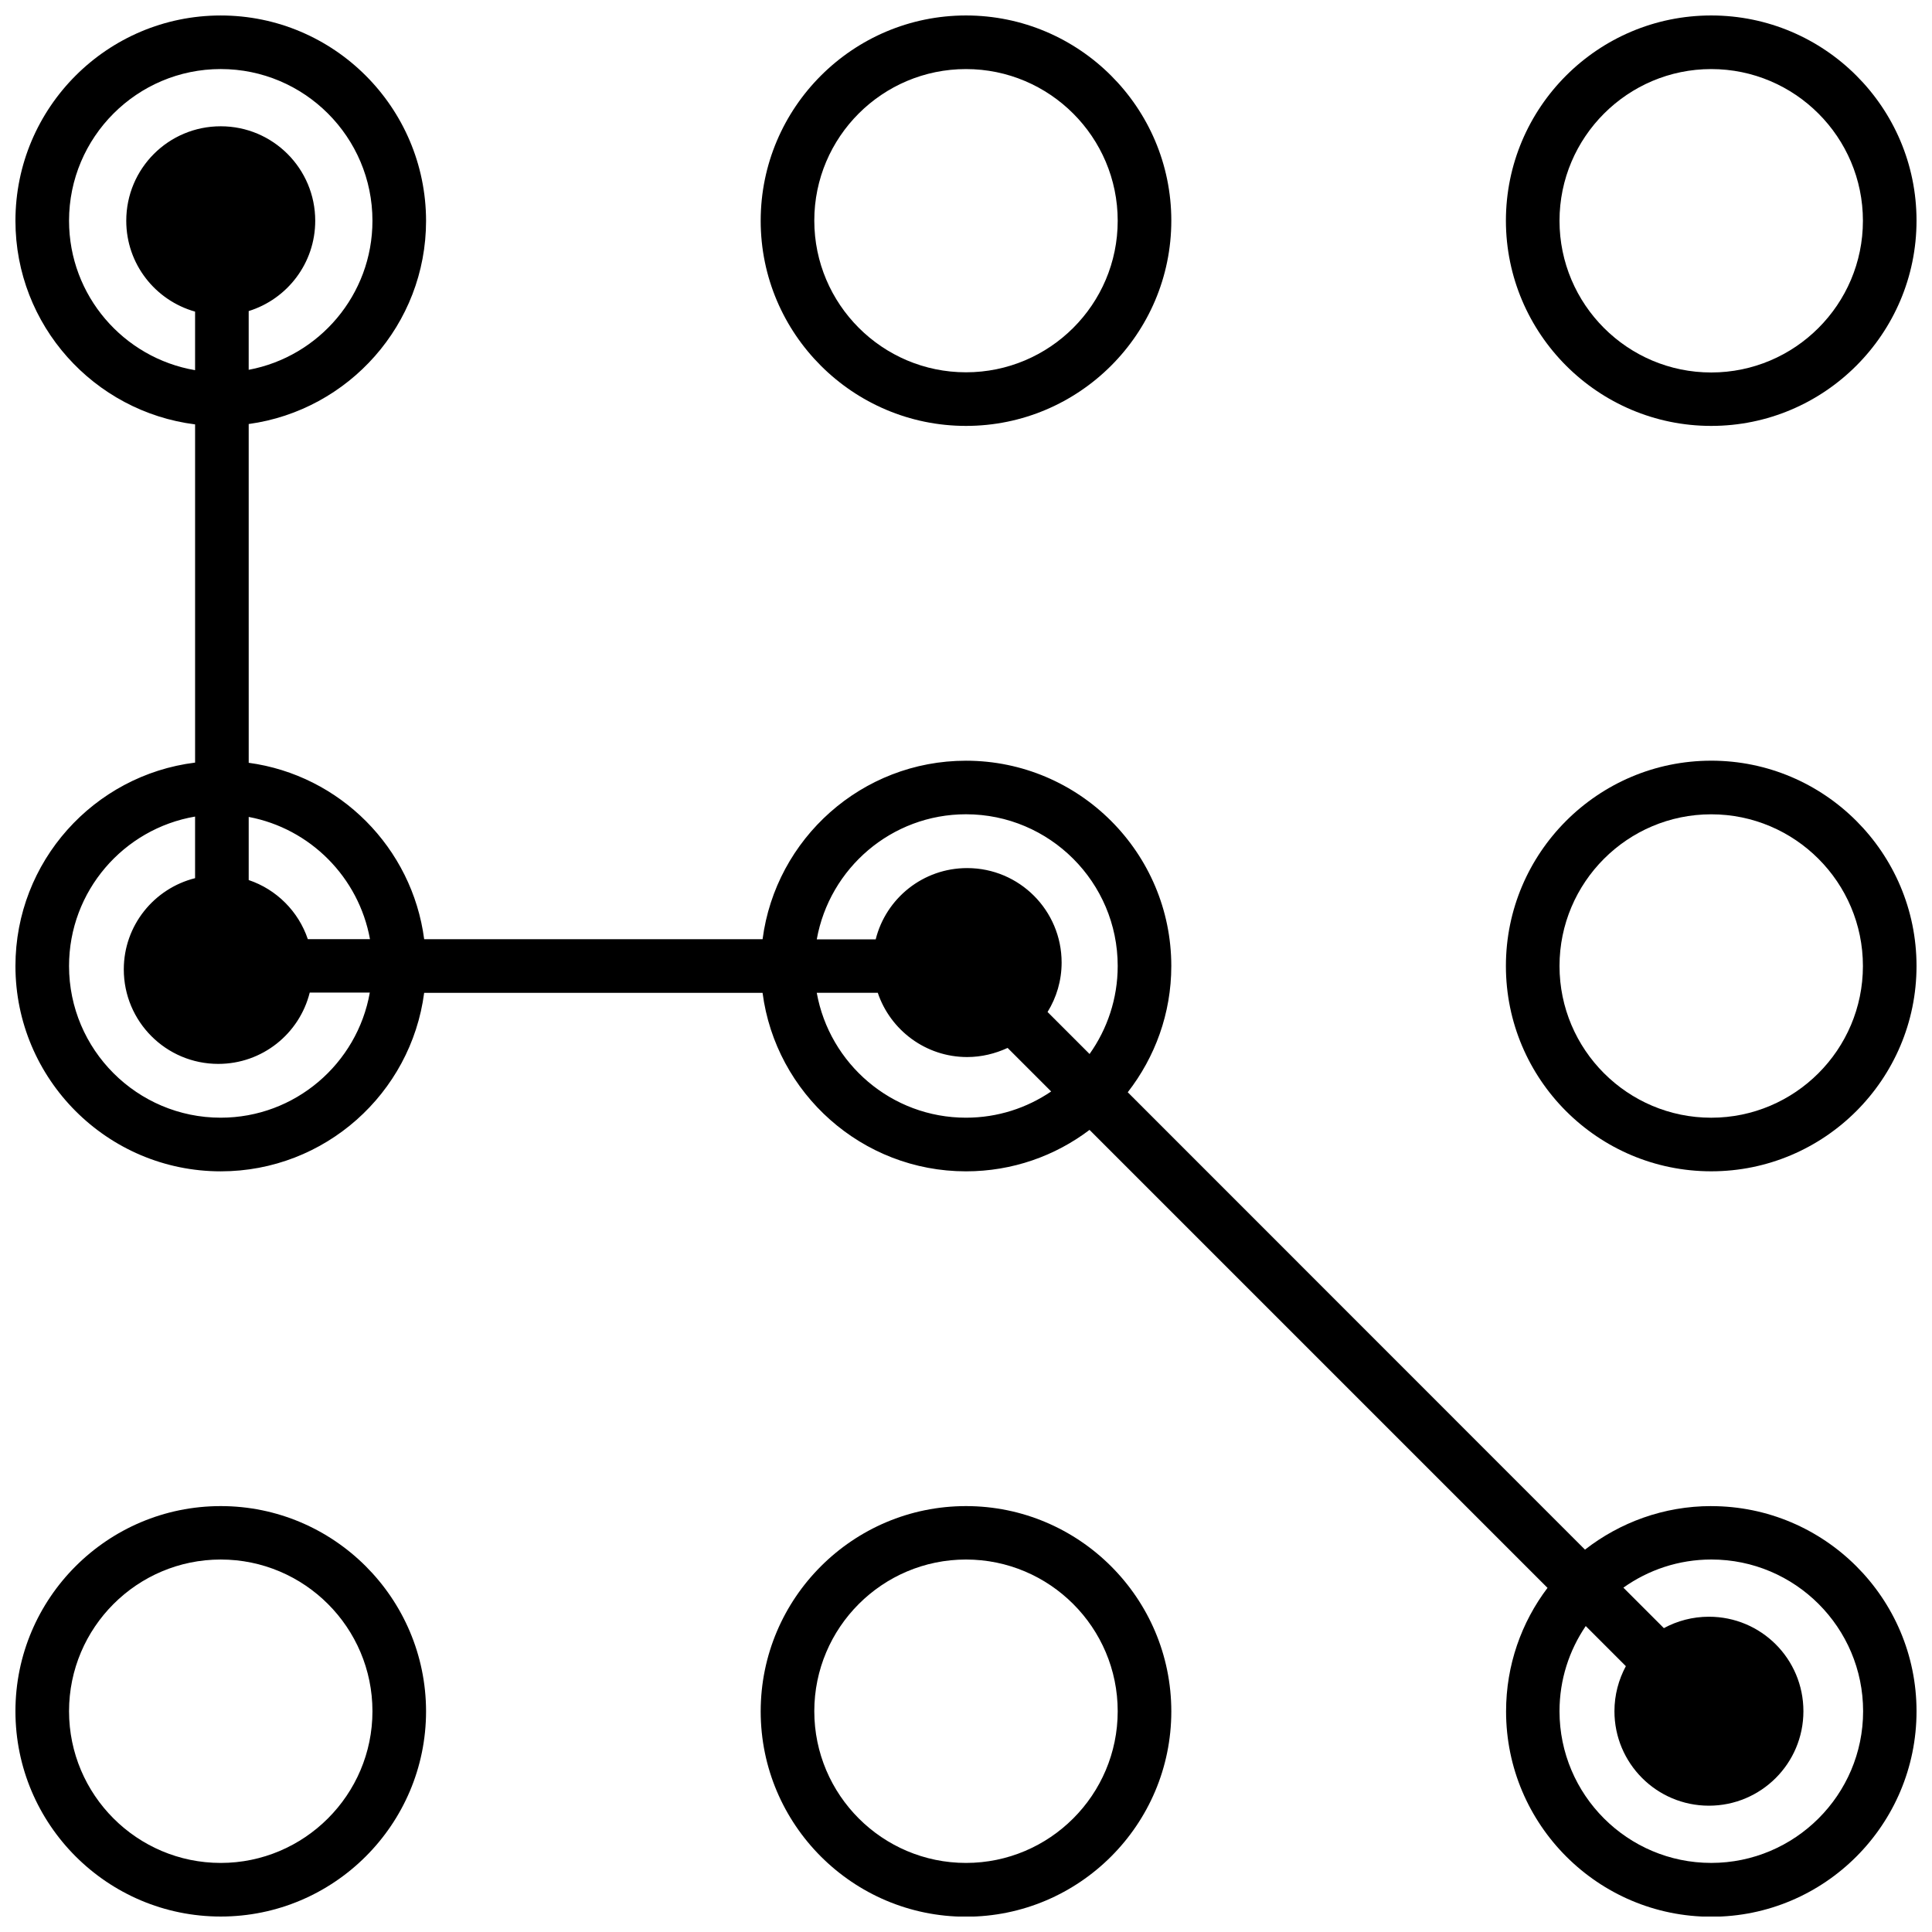
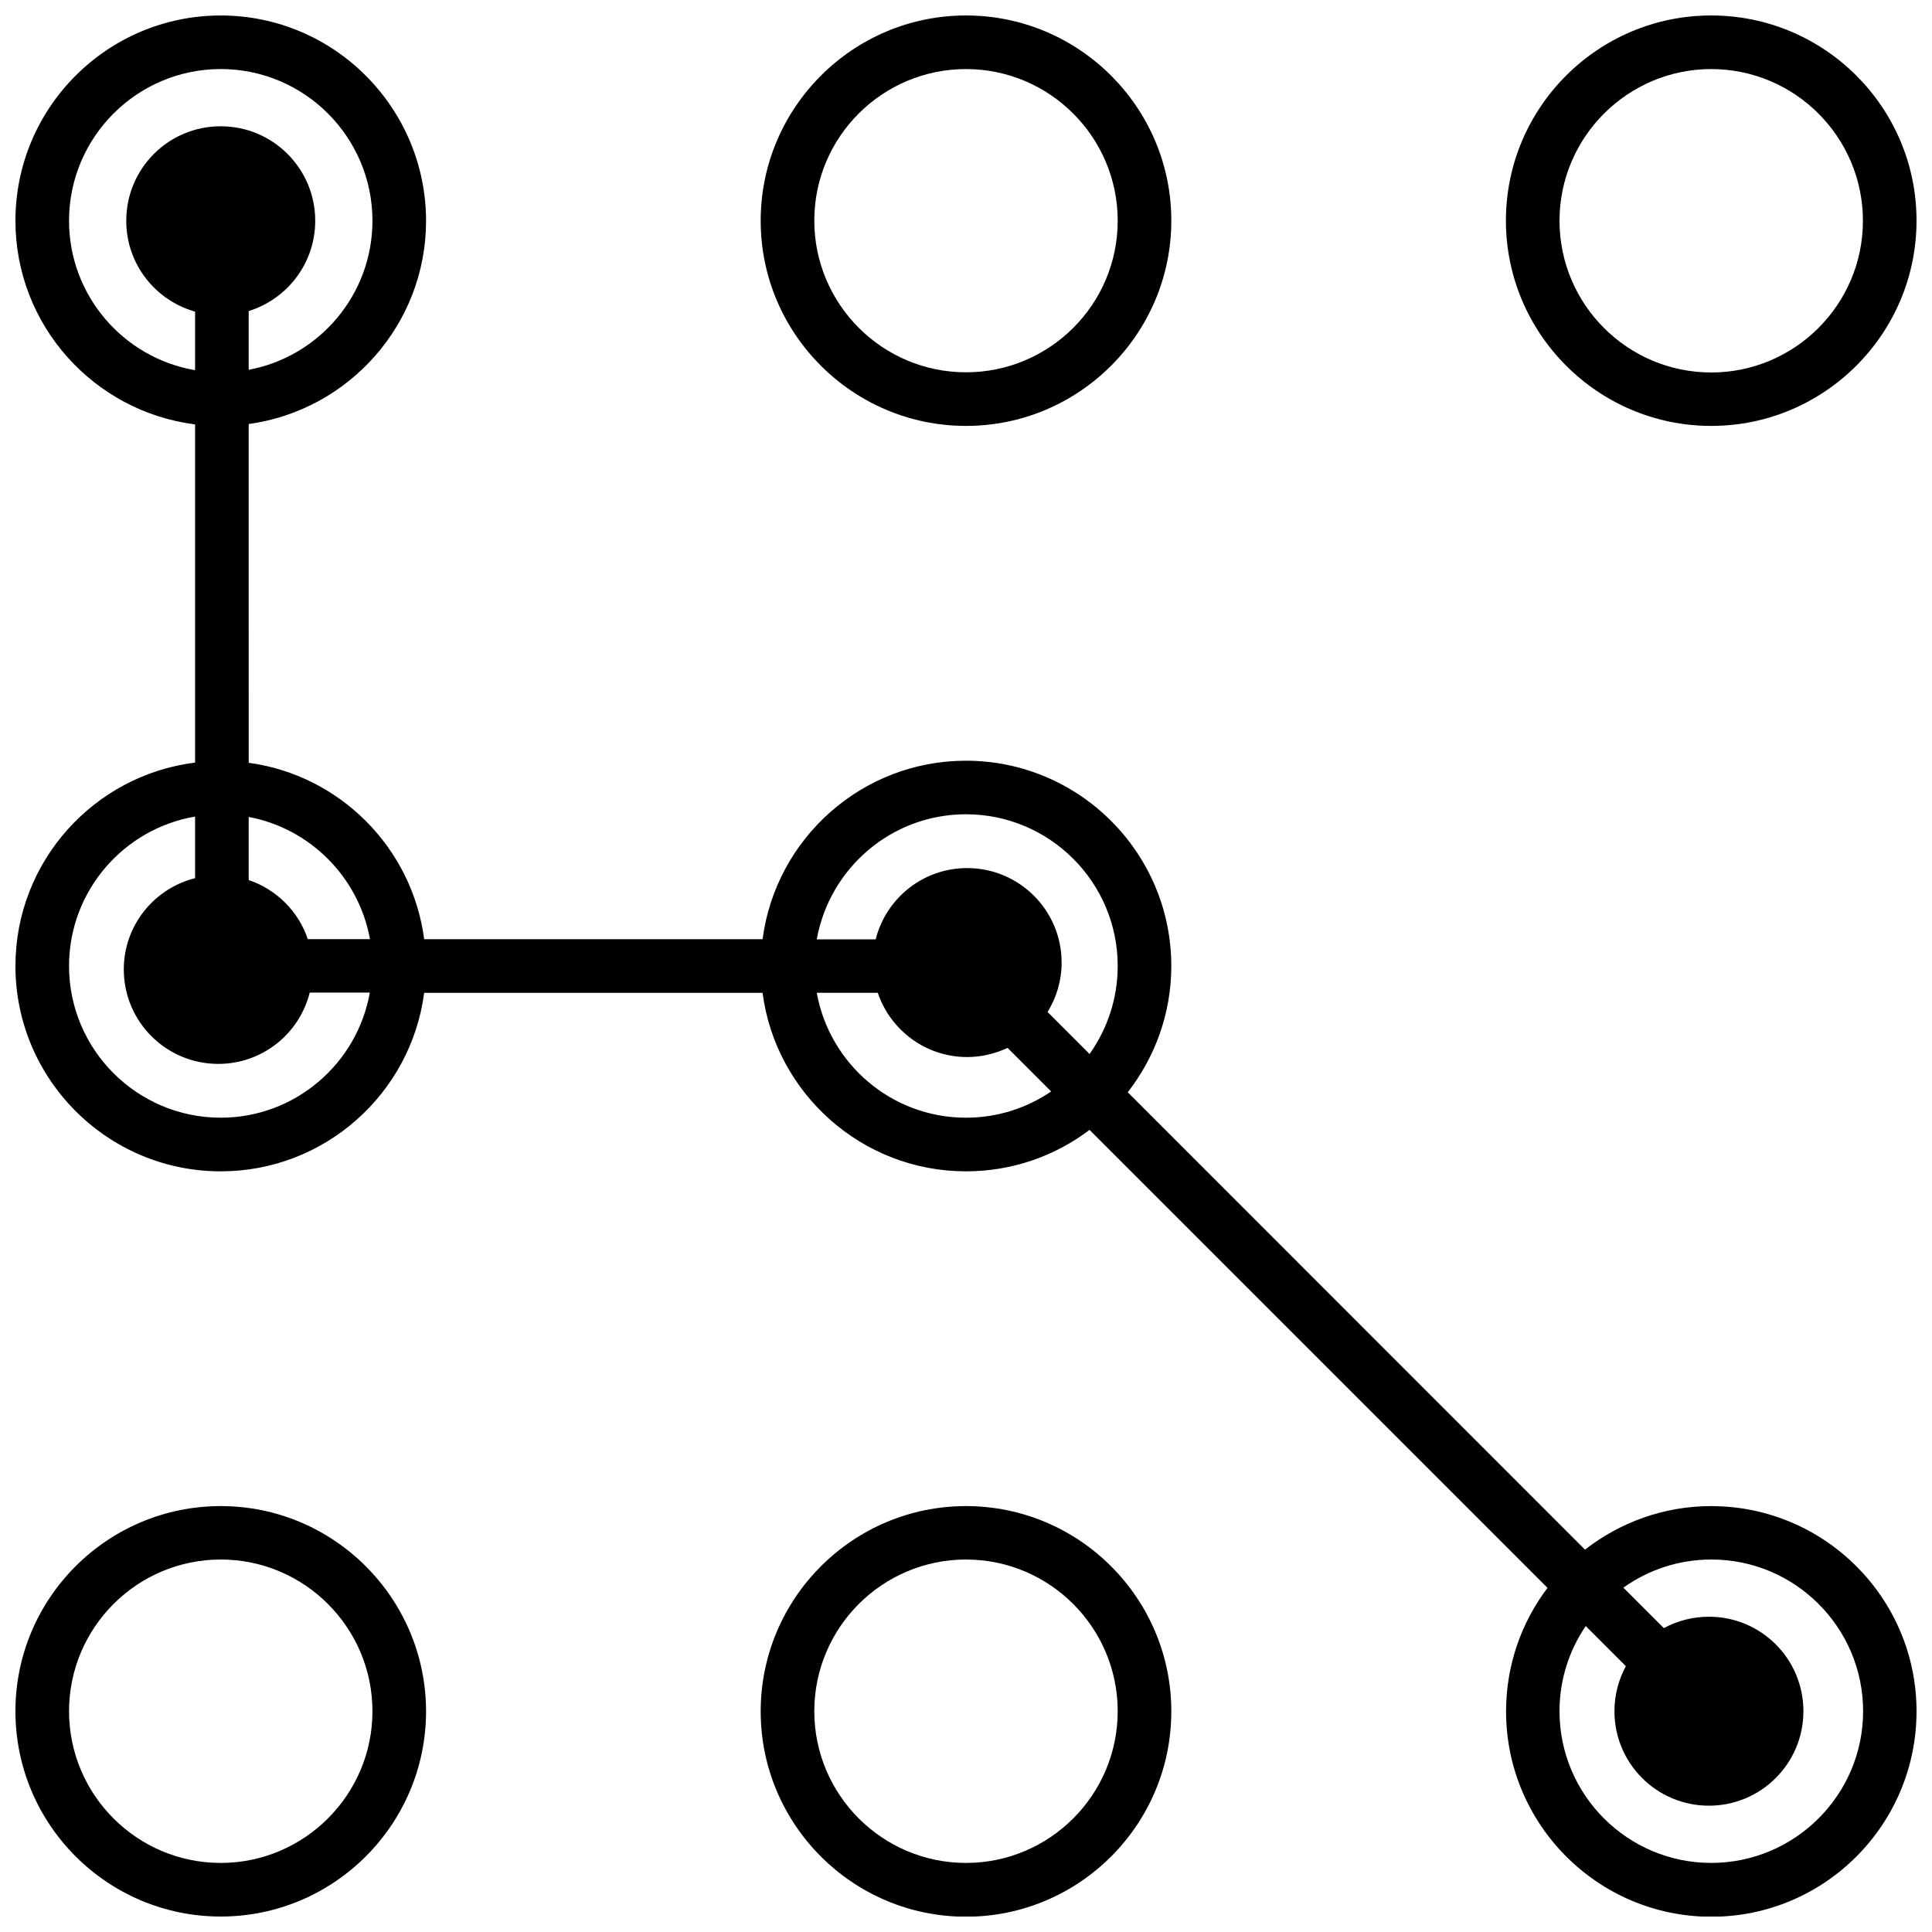
<svg xmlns="http://www.w3.org/2000/svg" width="800px" height="800px" version="1.1" viewBox="144 144 512 512">
  <defs>
    <clipPath id="f">
      <path d="m345 148.09h110v108.91h-110z" />
    </clipPath>
    <clipPath id="e">
      <path d="m543 148.09h108.9v108.91h-108.9z" />
    </clipPath>
    <clipPath id="d">
-       <path d="m543 345h108.9v110h-108.9z" />
-     </clipPath>
+       </clipPath>
    <clipPath id="c">
      <path d="m148.09 543h108.91v108.9h-108.91z" />
    </clipPath>
    <clipPath id="b">
      <path d="m345 543h110v108.9h-110z" />
    </clipPath>
    <clipPath id="a">
      <path d="m148.09 148.09h503.81v503.81h-503.81z" />
    </clipPath>
  </defs>
  <g>
    <g clip-path="url(#f)">
      <path d="m400 256.87c29.977 0 54.41-24.383 54.41-54.41 0-29.98-24.434-54.363-54.41-54.363s-54.41 24.383-54.41 54.41c-0.004 29.977 24.434 54.363 54.41 54.363zm0-94.566c22.168 0 40.203 18.035 40.203 40.203 0 22.168-18.035 40.156-40.203 40.156s-40.203-18.035-40.203-40.203c-0.004-22.168 18.035-40.156 40.203-40.156z" />
    </g>
    <g clip-path="url(#e)">
      <path d="m597.49 256.87c29.977 0 54.41-24.383 54.41-54.41 0-29.98-24.383-54.363-54.41-54.363-30.027 0-54.41 24.383-54.41 54.41 0.047 29.977 24.434 54.363 54.41 54.363zm0-94.566c22.168 0 40.203 18.035 40.203 40.203 0 22.168-18.035 40.203-40.203 40.203-22.168 0-40.203-18.035-40.203-40.203 0-22.168 18.086-40.203 40.203-40.203z" />
    </g>
    <g clip-path="url(#d)">
      <path d="m597.49 345.59c-29.977 0-54.41 24.383-54.41 54.41s24.383 54.41 54.41 54.41c30.027 0.004 54.41-24.43 54.41-54.406s-24.383-54.414-54.41-54.414zm0 94.617c-22.168 0-40.203-18.035-40.203-40.203s18.035-40.203 40.203-40.203c22.168 0 40.203 18.035 40.203 40.203s-18.035 40.203-40.203 40.203z" />
    </g>
    <g clip-path="url(#c)">
      <path d="m202.5 543.13c-30.027 0-54.41 24.387-54.41 54.363 0 30.027 24.383 54.41 54.41 54.41 29.977 0 54.41-24.383 54.41-54.41-0.047-29.977-24.434-54.363-54.41-54.363zm0 94.566c-22.168 0-40.203-18.035-40.203-40.203 0-22.168 18.035-40.203 40.203-40.203 22.168 0 40.203 18.035 40.203 40.203 0.004 22.168-18.086 40.203-40.203 40.203z" />
    </g>
    <g clip-path="url(#b)">
      <path d="m400 543.13c-29.977 0-54.41 24.383-54.41 54.41 0 29.977 24.383 54.41 54.41 54.41 29.977 0 54.41-24.383 54.41-54.41 0-30.023-24.434-54.41-54.41-54.41zm0 94.566c-22.168 0-40.203-18.035-40.203-40.203 0-22.168 18.035-40.203 40.203-40.203s40.203 18.035 40.203 40.203c0 22.168-18.035 40.203-40.203 40.203z" />
    </g>
    <g clip-path="url(#a)">
      <path d="m597.49 543.13c-12.594 0-24.184 4.332-33.453 11.539l-121.17-121.21c7.207-9.273 11.539-20.859 11.539-33.453 0-29.977-24.383-54.41-54.41-54.41-27.609 0-50.43 20.656-53.906 47.309l-89.68-0.004c-3.176-24.234-22.32-43.48-46.5-46.754l-0.004-89.777c26.5-3.629 47.004-26.398 47.004-53.855-0.047-30.031-24.434-54.414-54.41-54.414-30.027 0-54.41 24.383-54.41 54.41 0 27.711 20.809 50.582 47.609 53.957v89.629c-26.801 3.328-47.609 26.199-47.609 53.91 0 29.977 24.383 54.41 54.41 54.41 27.609 0 50.43-20.656 53.906-47.309h89.68c3.477 26.652 26.348 47.309 53.906 47.309 12.293 0 23.629-4.082 32.746-10.984l121.37 121.37c-6.902 9.117-10.984 20.453-10.984 32.746 0 29.977 24.383 54.41 54.41 54.41 30.035 0.004 54.367-24.43 54.367-54.457 0-29.977-24.383-54.363-54.41-54.363zm-197.49-183.34c22.168 0 40.203 18.035 40.203 40.203 0 8.664-2.769 16.727-7.457 23.328l-11.133-11.133c2.367-3.828 3.727-8.312 3.727-13.098 0-13.805-11.184-25.039-25.039-25.039-11.688 0-21.512 8.012-24.234 18.895h-15.617c3.375-18.848 19.801-33.156 39.551-33.156zm-157.95 33.102h-16.473c-2.469-7.356-8.312-13.199-15.668-15.668v-16.727c16.32 3.074 29.168 16.02 32.141 32.395zm-79.754-190.39c0-22.168 18.035-40.203 40.203-40.203 22.168 0 40.203 18.035 40.203 40.203 0 19.648-14.156 36.023-32.797 39.5v-15.566c10.227-3.176 17.633-12.695 17.633-23.93 0-13.805-11.184-25.039-25.039-25.039-13.852-0.004-25.039 11.184-25.039 25.035 0 11.488 7.707 21.109 18.238 24.082v15.516c-18.941-3.223-33.402-19.746-33.402-39.598zm40.203 237.7c-22.168 0-40.203-18.035-40.203-40.203 0-19.852 14.461-36.375 33.402-39.598v16.324c-10.832 2.715-18.891 12.492-18.891 24.18 0 13.805 11.184 25.039 25.039 25.039 11.688 0 21.512-8.012 24.234-18.895h15.922c-3.328 18.844-19.805 33.152-39.504 33.152zm197.5 0c-19.75 0-36.172-14.309-39.551-33.102h16.172c3.324 9.875 12.695 17.027 23.68 17.027 3.828 0 7.457-0.906 10.73-2.418l11.539 11.539c-6.449 4.383-14.207 6.953-22.57 6.953zm197.49 197.49c-22.168 0-40.203-18.035-40.203-40.203 0-8.363 2.57-16.121 6.953-22.57l10.629 10.629c-1.914 3.578-3.023 7.609-3.023 11.941 0 13.805 11.184 25.039 25.039 25.039 13.805 0 25.039-11.184 25.039-25.039 0-13.855-11.184-25.039-25.039-25.039-4.332 0-8.414 1.109-11.941 3.023l-10.73-10.73c6.602-4.684 14.609-7.457 23.328-7.457 22.168 0 40.203 18.035 40.203 40.203 0 22.168-18.086 40.203-40.254 40.203z" />
    </g>
  </g>
</svg>